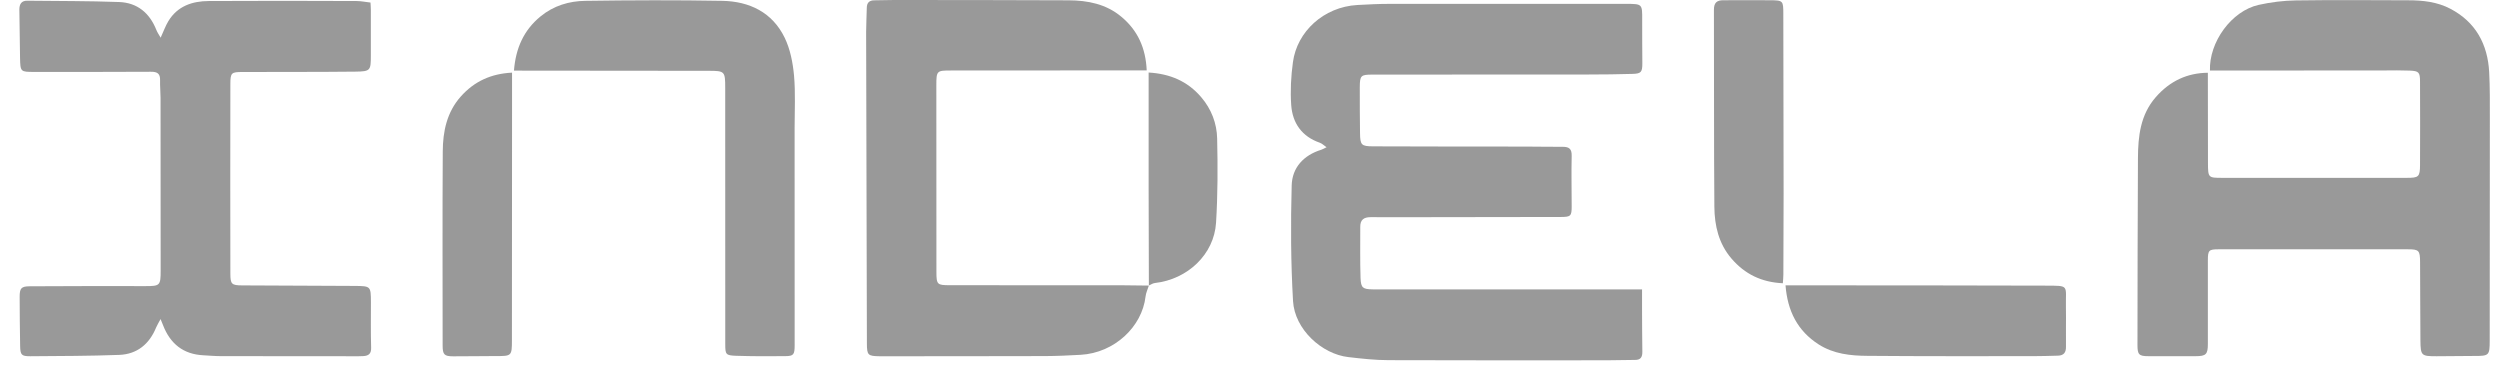
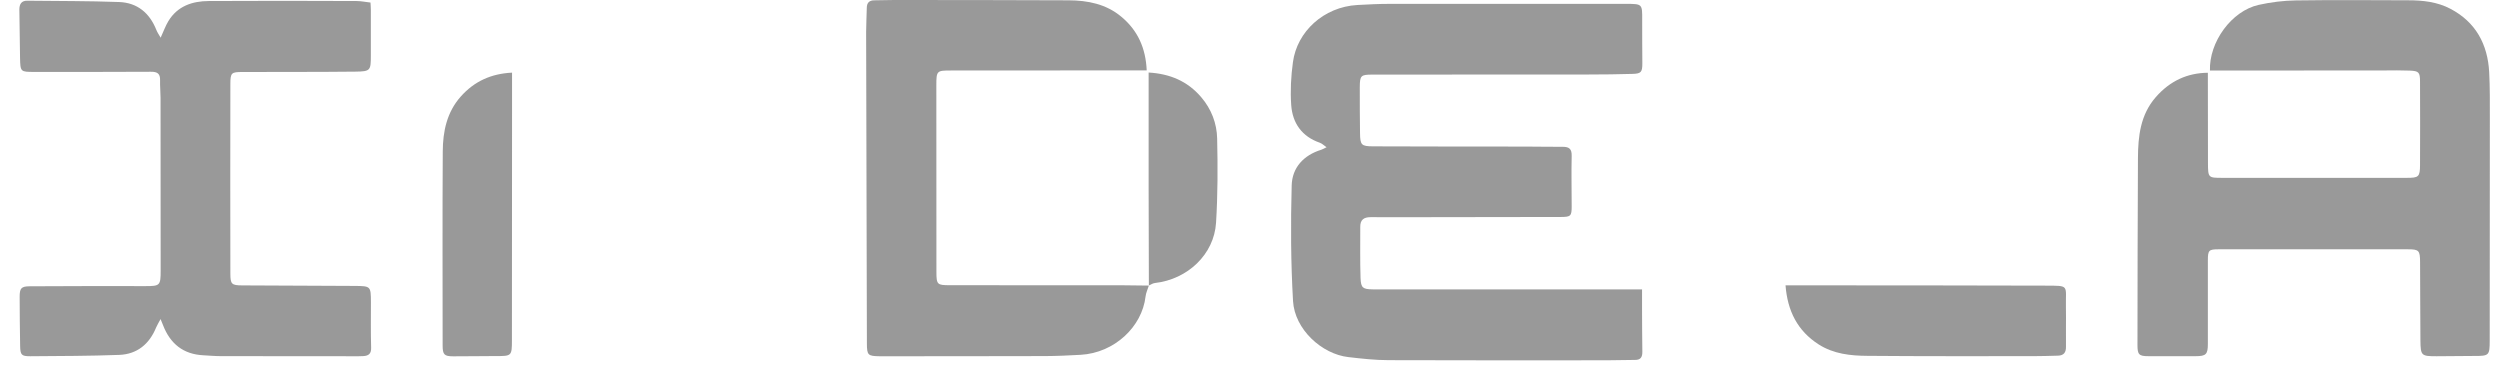
<svg xmlns="http://www.w3.org/2000/svg" width="95" height="14" viewBox="0 0 95 14" fill="none">
  <path d="M62.398 11.001C62.398 11.294 62.398 11.551 62.398 11.808C62.401 12.327 62.401 12.848 62.409 13.366C62.412 13.567 62.347 13.68 62.129 13.677C61.771 13.677 61.413 13.691 61.055 13.691C58.292 13.691 55.529 13.698 52.766 13.686C52.256 13.686 51.743 13.628 51.233 13.569C50.23 13.454 49.196 12.516 49.135 11.438C49.051 9.979 49.044 8.511 49.084 7.047C49.102 6.364 49.543 5.895 50.21 5.69C50.261 5.674 50.31 5.643 50.409 5.595C50.305 5.523 50.237 5.453 50.153 5.424C49.475 5.189 49.115 4.684 49.066 3.992C49.029 3.451 49.057 2.896 49.132 2.357C49.289 1.205 50.294 0.264 51.578 0.19C51.991 0.167 52.404 0.147 52.814 0.147C55.807 0.145 58.8 0.147 61.793 0.147C62.412 0.147 62.407 0.152 62.403 0.763C62.398 1.311 62.409 1.856 62.409 2.404C62.409 2.743 62.363 2.799 62.034 2.808C61.484 2.824 60.932 2.831 60.382 2.831C57.636 2.835 54.891 2.835 52.147 2.835C51.712 2.835 51.675 2.871 51.672 3.309C51.672 3.893 51.672 4.479 51.681 5.063C51.688 5.51 51.73 5.559 52.178 5.561C54.107 5.57 56.035 5.568 57.961 5.57C58.438 5.57 58.915 5.582 59.392 5.579C59.631 5.579 59.73 5.663 59.724 5.922C59.708 6.563 59.724 7.203 59.724 7.844C59.724 8.207 59.686 8.243 59.328 8.245C57.758 8.249 56.189 8.249 54.619 8.252C53.775 8.252 52.929 8.258 52.086 8.252C51.827 8.252 51.688 8.349 51.69 8.619C51.692 9.269 51.679 9.918 51.701 10.568C51.715 10.944 51.792 10.989 52.161 10.996C52.253 10.996 52.344 10.996 52.437 10.996C55.613 10.996 58.789 10.996 61.965 10.996C62.083 10.996 62.202 10.996 62.403 10.996L62.398 11.001Z" fill="#999999" />
  <path d="M83.978 2.688C83.939 1.601 84.796 0.415 85.831 0.185C86.293 0.083 86.772 0.022 87.245 0.016C88.668 -0.005 90.092 0.007 91.515 0.011C92.069 0.011 92.619 0.072 93.116 0.334C94.072 0.836 94.532 1.675 94.589 2.742C94.62 3.326 94.614 3.91 94.614 4.496C94.614 7.309 94.614 10.123 94.609 12.935C94.609 13.508 94.585 13.528 94.024 13.526C93.547 13.526 93.07 13.537 92.593 13.537C92.009 13.537 91.983 13.517 91.976 12.937C91.967 11.945 91.97 10.95 91.963 9.958C91.961 9.518 91.921 9.473 91.495 9.473C89.098 9.473 86.702 9.473 84.305 9.473C83.934 9.473 83.899 9.512 83.899 9.893C83.897 10.95 83.899 12.01 83.899 13.068C83.899 13.467 83.826 13.535 83.433 13.535C82.836 13.535 82.24 13.539 81.641 13.535C81.279 13.535 81.224 13.472 81.224 13.115C81.228 10.748 81.228 8.382 81.242 6.014C81.246 5.18 81.334 4.363 81.917 3.694C82.461 3.071 83.126 2.771 83.899 2.765C83.899 2.891 83.899 3.019 83.899 3.146C83.899 4.167 83.899 5.189 83.903 6.208C83.905 6.752 83.919 6.758 84.438 6.758C86.779 6.758 89.12 6.758 91.462 6.758C91.908 6.758 91.959 6.72 91.961 6.273C91.967 5.216 91.965 4.156 91.961 3.098C91.961 2.744 91.914 2.697 91.568 2.683C91.247 2.67 90.925 2.674 90.605 2.677C88.566 2.677 86.527 2.679 84.491 2.681C84.327 2.681 84.164 2.681 83.983 2.681L83.978 2.688Z" fill="#999999" />
  <path d="M6.103 12.121C6.021 12.275 5.971 12.356 5.933 12.444C5.675 13.077 5.209 13.459 4.533 13.486C3.406 13.528 2.275 13.528 1.147 13.537C0.815 13.537 0.771 13.486 0.765 13.143C0.754 12.52 0.749 11.9 0.747 11.278C0.747 10.951 0.809 10.881 1.129 10.879C2.598 10.872 4.067 10.867 5.536 10.872C6.075 10.872 6.105 10.847 6.105 10.292C6.101 8.103 6.103 5.911 6.101 3.721C6.101 3.498 6.077 3.275 6.083 3.054C6.092 2.794 5.975 2.724 5.732 2.727C4.254 2.736 2.777 2.733 1.299 2.733C0.782 2.733 0.773 2.729 0.762 2.21C0.751 1.595 0.747 0.984 0.736 0.37C0.734 0.163 0.809 0.025 1.034 0.027C2.198 0.041 3.364 0.034 4.528 0.077C5.215 0.102 5.686 0.492 5.942 1.139C5.98 1.234 6.041 1.322 6.105 1.432C6.214 1.193 6.287 0.986 6.399 0.801C6.748 0.228 7.309 0.043 7.932 0.039C9.805 0.027 11.678 0.032 13.549 0.039C13.721 0.039 13.891 0.077 14.079 0.097C14.084 0.203 14.092 0.293 14.092 0.384C14.092 0.959 14.092 1.534 14.092 2.111C14.092 2.679 14.077 2.715 13.511 2.722C12.08 2.738 10.647 2.731 9.215 2.736C8.791 2.736 8.756 2.765 8.754 3.187C8.749 5.591 8.749 7.995 8.754 10.398C8.754 10.798 8.802 10.843 9.202 10.845C10.625 10.854 12.047 10.858 13.47 10.865C14.092 10.87 14.092 10.872 14.095 11.49C14.095 12.065 14.086 12.64 14.103 13.215C14.11 13.441 14.006 13.517 13.819 13.531C13.673 13.542 13.525 13.537 13.379 13.537C11.718 13.537 10.057 13.537 8.394 13.533C8.173 13.533 7.954 13.513 7.733 13.501C6.969 13.465 6.47 13.066 6.196 12.358C6.176 12.308 6.156 12.259 6.101 12.123L6.103 12.121Z" fill="#999999" />
  <path d="M43.657 10.852C43.613 10.992 43.546 11.127 43.531 11.269C43.398 12.415 42.352 13.411 41.062 13.483C40.613 13.508 40.163 13.529 39.714 13.531C37.649 13.538 35.581 13.535 33.516 13.538C33.49 13.538 33.461 13.538 33.435 13.538C32.982 13.531 32.944 13.502 32.942 13.053C32.931 9.106 32.922 5.162 32.913 1.216C32.913 0.909 32.933 0.605 32.938 0.298C32.94 0.102 33.035 0.012 33.225 0.012C33.472 0.012 33.719 0 33.969 0C36.182 0.003 38.395 0 40.606 0.012C41.333 0.016 42.031 0.149 42.614 0.639C43.237 1.157 43.538 1.832 43.575 2.675C43.27 2.675 42.988 2.675 42.705 2.675C40.511 2.675 38.316 2.679 36.123 2.679C35.604 2.679 35.581 2.691 35.581 3.23C35.579 5.598 35.581 7.963 35.584 10.331C35.584 10.816 35.615 10.836 36.085 10.838C38.289 10.838 40.492 10.838 42.696 10.841C43.016 10.841 43.337 10.847 43.657 10.852Z" fill="#999999" />
-   <path d="M19.531 2.679C19.599 1.831 19.9 1.15 20.536 0.627C21.037 0.215 21.627 0.039 22.248 0.032C23.982 0.007 25.718 0 27.451 0.032C28.474 0.052 29.347 0.465 29.817 1.432C30.029 1.868 30.128 2.382 30.173 2.869C30.232 3.532 30.195 4.204 30.195 4.871C30.195 7.618 30.197 10.365 30.197 13.114C30.197 13.472 30.159 13.531 29.846 13.533C29.223 13.54 28.598 13.54 27.973 13.52C27.577 13.506 27.56 13.468 27.56 13.078C27.56 9.83 27.56 6.581 27.558 3.333C27.558 2.709 27.54 2.691 26.924 2.691C24.556 2.686 22.188 2.686 19.82 2.684C19.732 2.684 19.643 2.684 19.531 2.684V2.679Z" fill="#999999" />
  <path d="M67.85 10.843C68.059 10.843 68.258 10.843 68.457 10.843C71.543 10.845 74.626 10.843 77.712 10.854C78.662 10.859 78.489 10.819 78.505 11.673C78.514 12.174 78.5 12.677 78.507 13.177C78.511 13.398 78.419 13.509 78.204 13.515C77.884 13.524 77.562 13.534 77.241 13.534C75.147 13.534 73.056 13.54 70.962 13.522C70.321 13.518 69.681 13.452 69.111 13.089C68.302 12.571 67.925 11.813 67.85 10.843Z" fill="#999999" />
  <path d="M19.458 2.76C19.458 3.227 19.458 3.653 19.458 4.079C19.458 7.031 19.455 9.981 19.453 12.933C19.453 13.524 19.44 13.533 18.848 13.53C18.307 13.53 17.766 13.542 17.225 13.54C16.882 13.54 16.82 13.474 16.82 13.131C16.82 10.673 16.809 8.213 16.825 5.755C16.829 4.995 16.979 4.262 17.512 3.665C18.024 3.092 18.656 2.801 19.458 2.76Z" fill="#999999" />
-   <path d="M67.753 10.764C66.94 10.727 66.304 10.418 65.796 9.825C65.31 9.259 65.153 8.576 65.146 7.861C65.126 5.365 65.137 2.868 65.129 0.37C65.129 0.104 65.239 0.007 65.491 0.009C66.078 0.014 66.666 0.002 67.253 0.009C67.761 0.014 67.766 0.02 67.766 0.546C67.772 2.81 67.777 5.076 67.777 7.34C67.777 8.371 67.772 9.401 67.768 10.432C67.768 10.531 67.757 10.633 67.748 10.766L67.753 10.764Z" fill="#999999" />
  <path d="M43.657 10.854C43.655 9.639 43.65 8.423 43.648 7.206C43.648 5.832 43.648 4.459 43.648 3.083C43.648 2.982 43.648 2.883 43.648 2.756C44.456 2.804 45.123 3.081 45.645 3.692C46.033 4.145 46.241 4.689 46.252 5.268C46.276 6.333 46.276 7.402 46.21 8.464C46.135 9.668 45.13 10.615 43.884 10.755C43.805 10.764 43.732 10.816 43.655 10.85V10.852L43.657 10.854Z" fill="#999999" />
</svg>